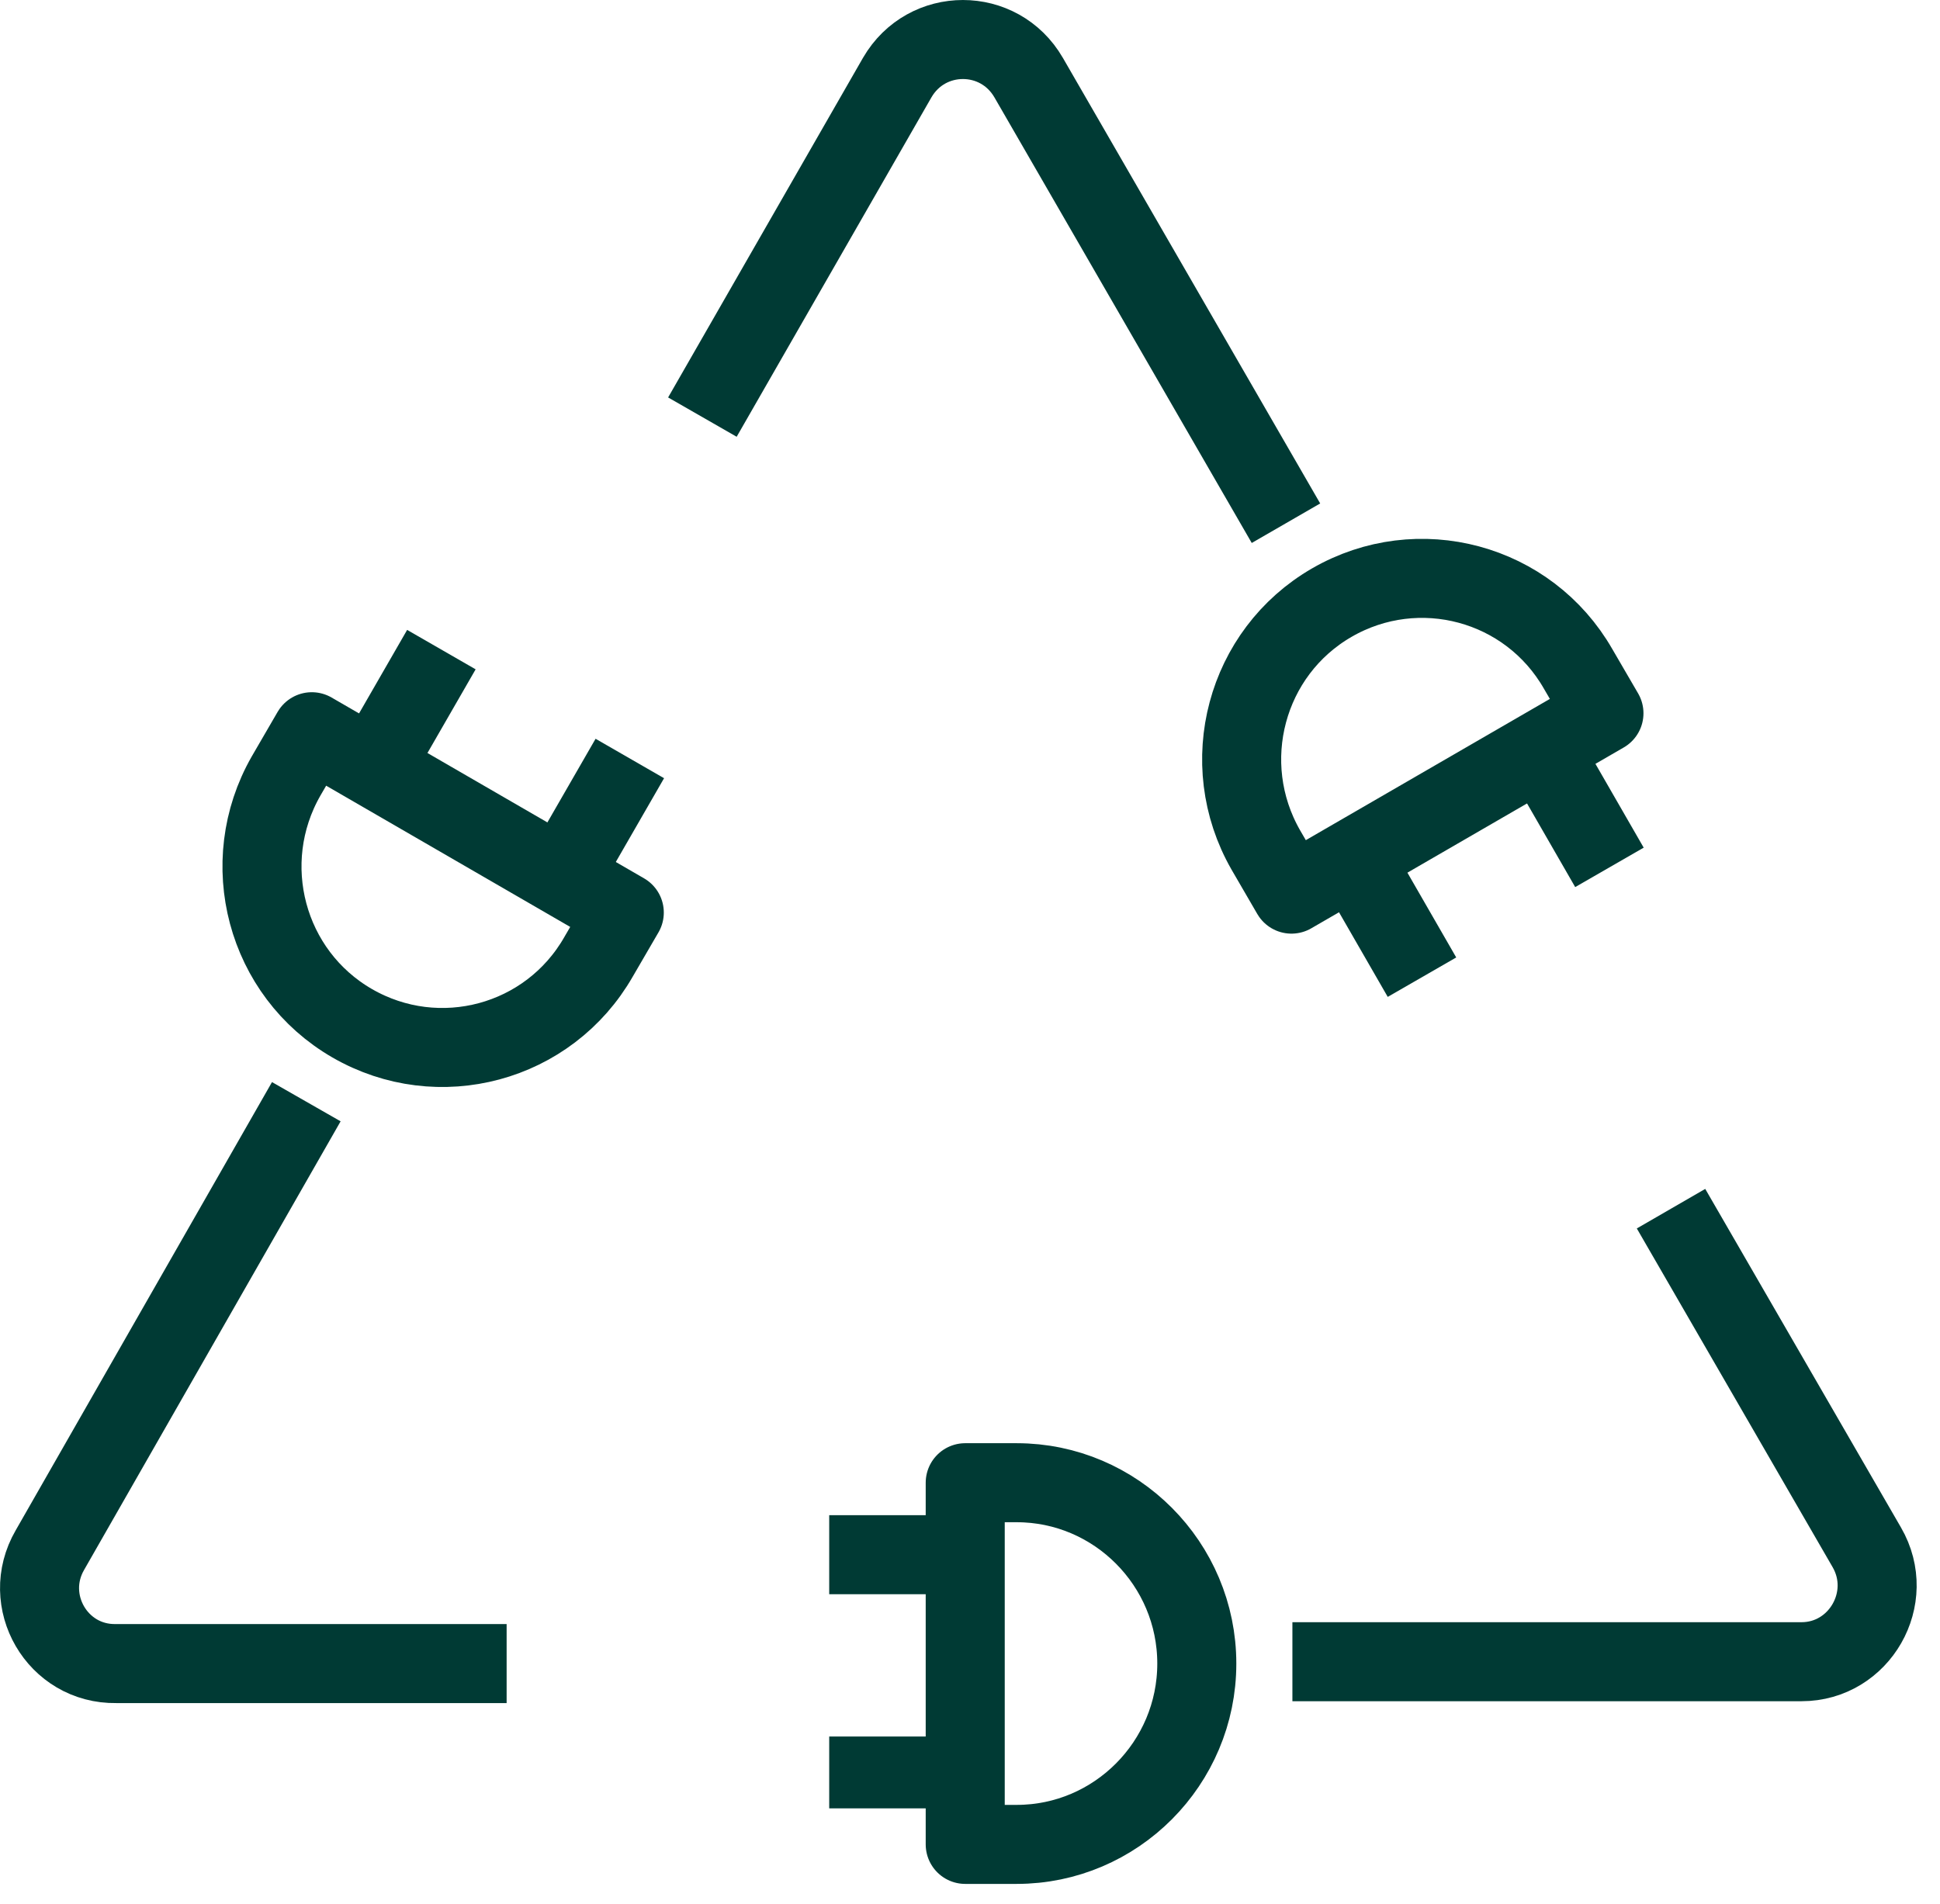
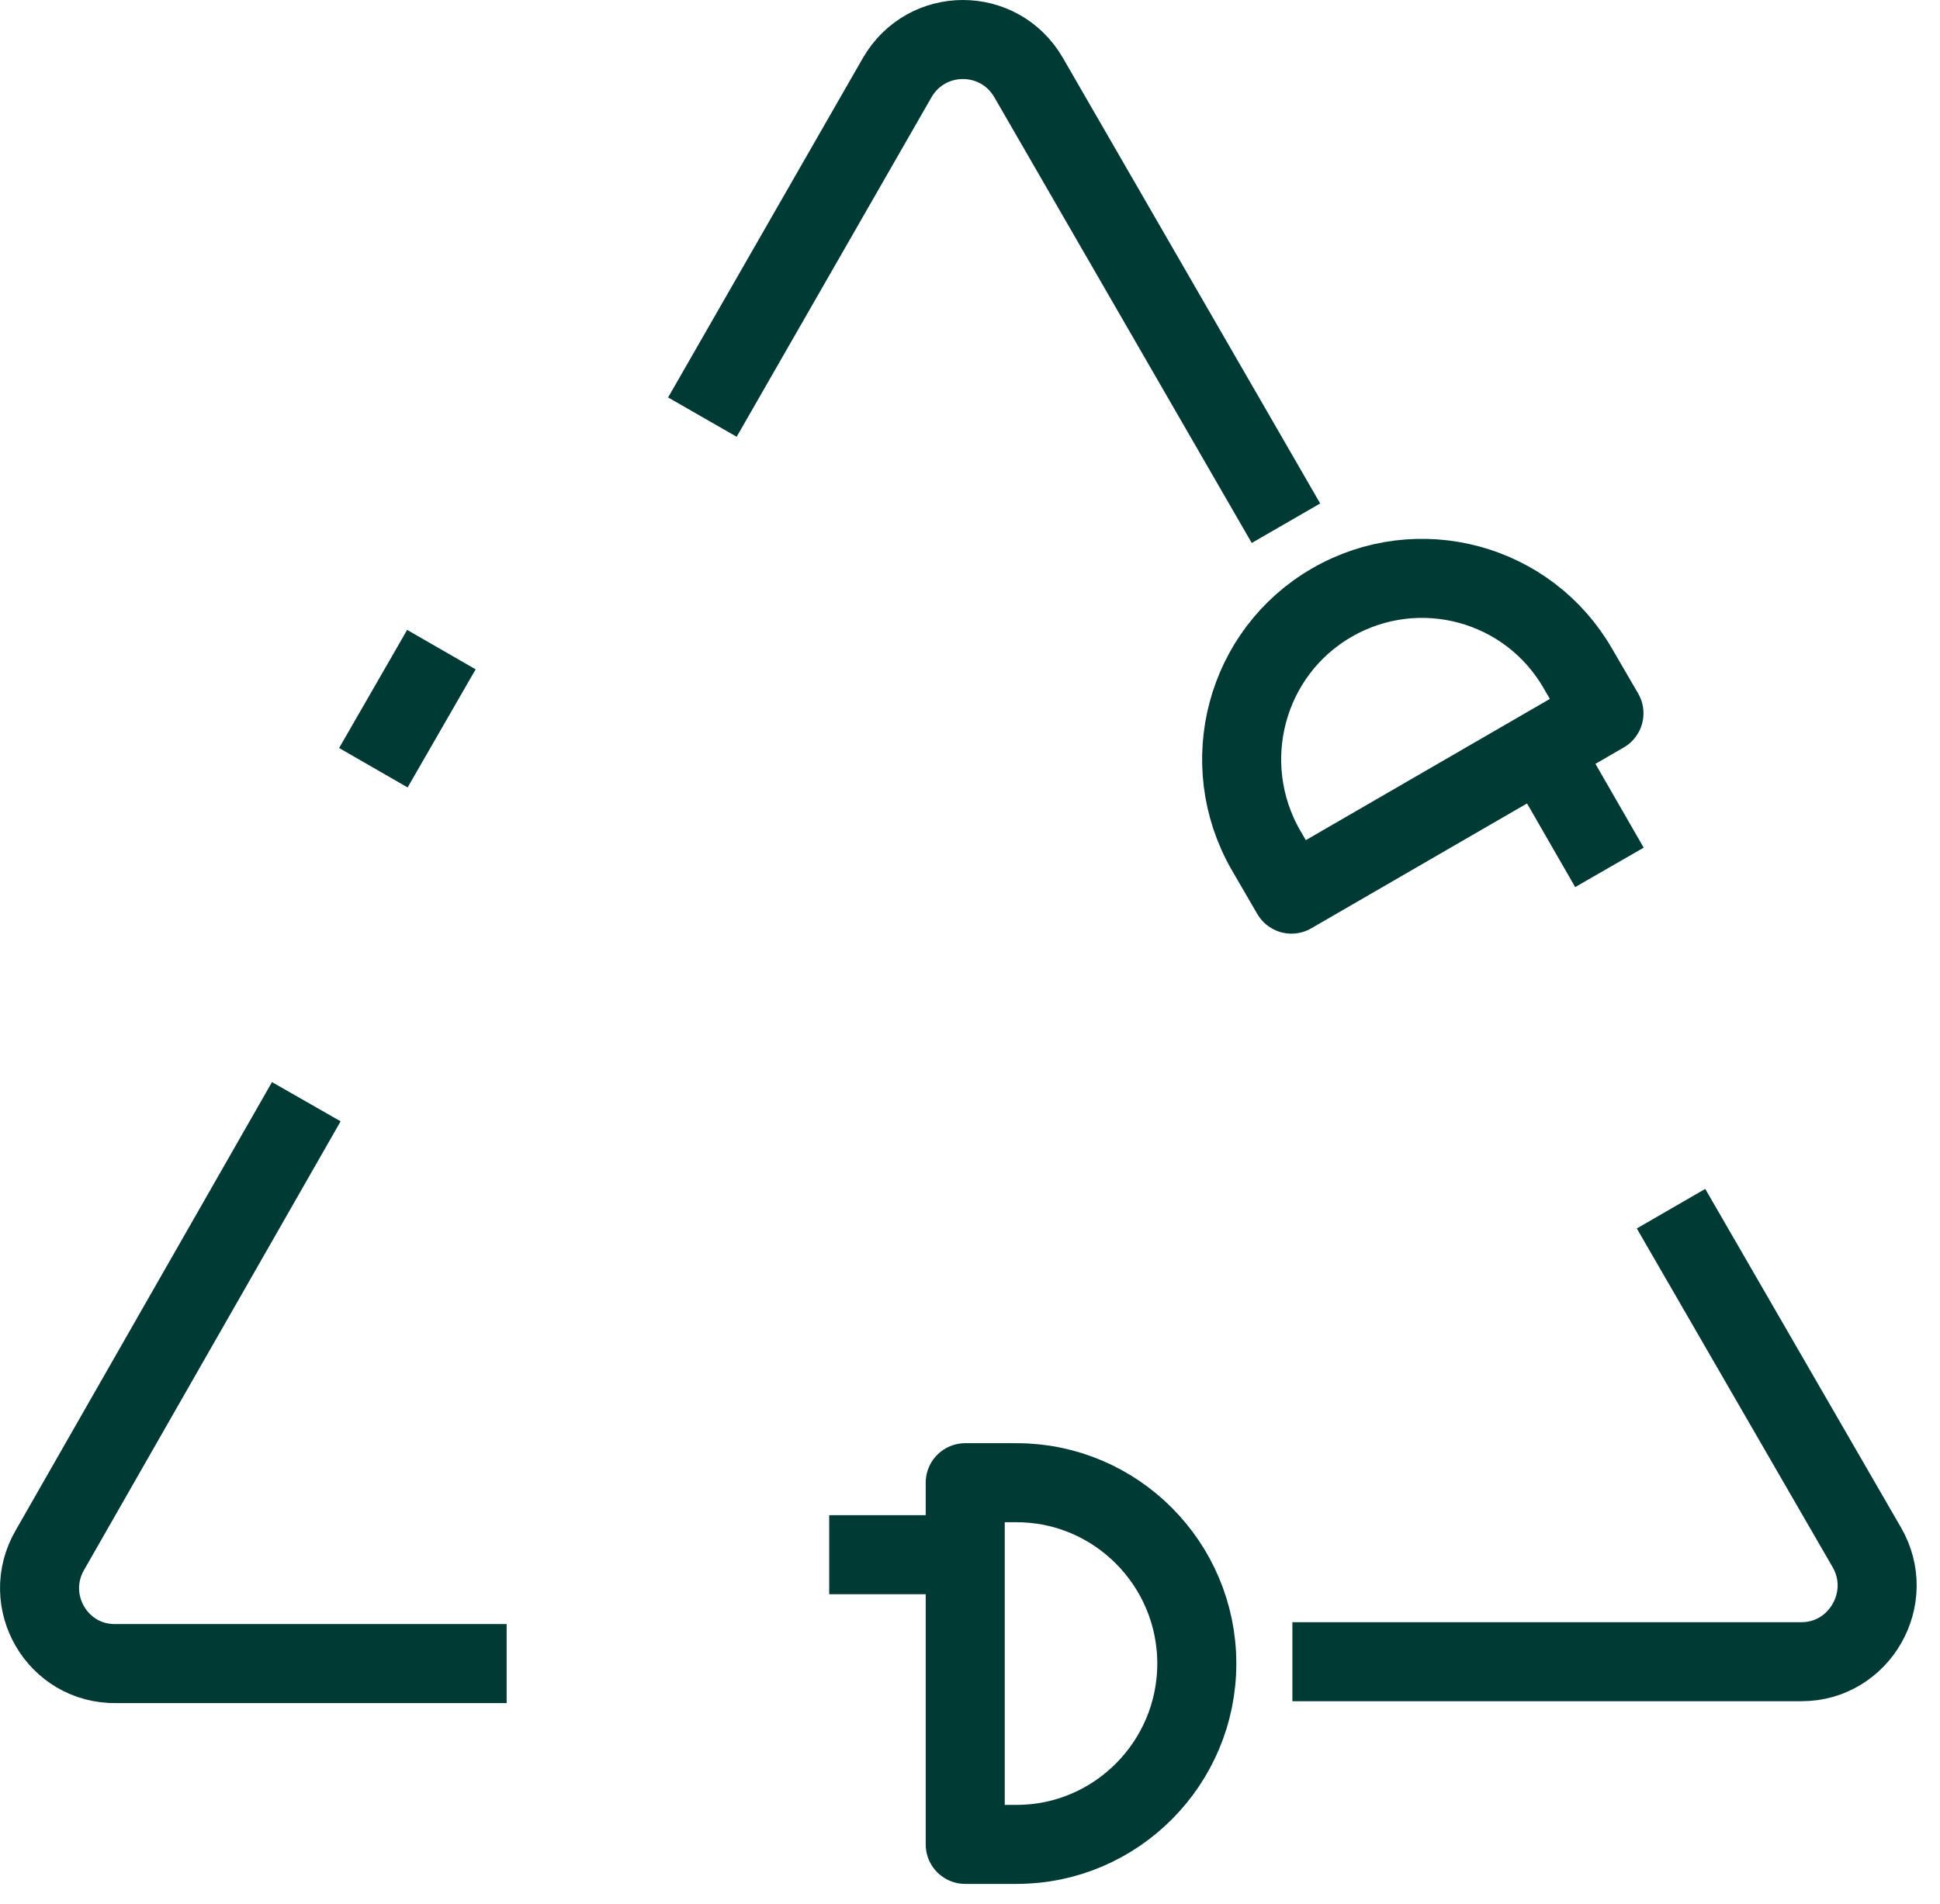
<svg xmlns="http://www.w3.org/2000/svg" width="54" height="53" viewBox="0 0 54 53" fill="none">
  <path d="M46.513 33.649L51.962 43.076C52.781 44.489 51.758 46.261 50.146 46.261H35.974" stroke="#003A34" stroke-width="2.2" stroke-linejoin="round" />
  <path d="M26.867 41.278H28.3C31.062 41.278 33.313 43.539 33.313 46.313C33.313 49.087 31.062 51.347 28.3 51.347H26.867V41.278Z" stroke="#003A34" stroke-width="2.2" stroke-linejoin="round" />
  <path d="M26.867 43.282H23.081" stroke="#003A34" stroke-width="2.2" stroke-linejoin="round" />
-   <path d="M26.867 49.344H23.081" stroke="#003A34" stroke-width="2" stroke-linejoin="round" />
  <path d="M14.102 46.313H3.231C1.593 46.339 0.57 44.567 1.389 43.154L8.526 30.671" stroke="#003A34" stroke-width="2.2" stroke-linejoin="round" />
-   <path d="M7.963 21.604L8.679 20.371L17.377 25.405L16.66 26.638C15.279 29.053 12.209 29.875 9.805 28.488C7.4 27.101 6.582 24.018 7.963 21.604Z" stroke="#003A34" stroke-width="2.2" stroke-linejoin="round" />
-   <path d="M15.638 24.403L17.531 21.116" stroke="#003A34" stroke-width="2.2" stroke-linejoin="round" />
  <path d="M10.393 21.373L12.286 18.085" stroke="#003A34" stroke-width="2.2" stroke-linejoin="round" />
  <path d="M19.551 11.612L24.974 2.16C25.793 0.747 27.813 0.747 28.632 2.16L35.795 14.566" stroke="#003A34" stroke-width="2.2" stroke-linejoin="round" />
  <path d="M43.929 18.625L44.646 19.857L35.948 24.892L35.232 23.659C33.851 21.244 34.669 18.162 37.074 16.775C39.478 15.388 42.548 16.21 43.929 18.625Z" stroke="#003A34" stroke-width="2.2" stroke-linejoin="round" />
-   <path d="M37.688 23.916L39.581 27.204" stroke="#003A34" stroke-width="2.2" stroke-linejoin="round" />
  <path d="M42.906 20.859L44.799 24.147" stroke="#003A34" stroke-width="2.2" stroke-linejoin="round" />
</svg>